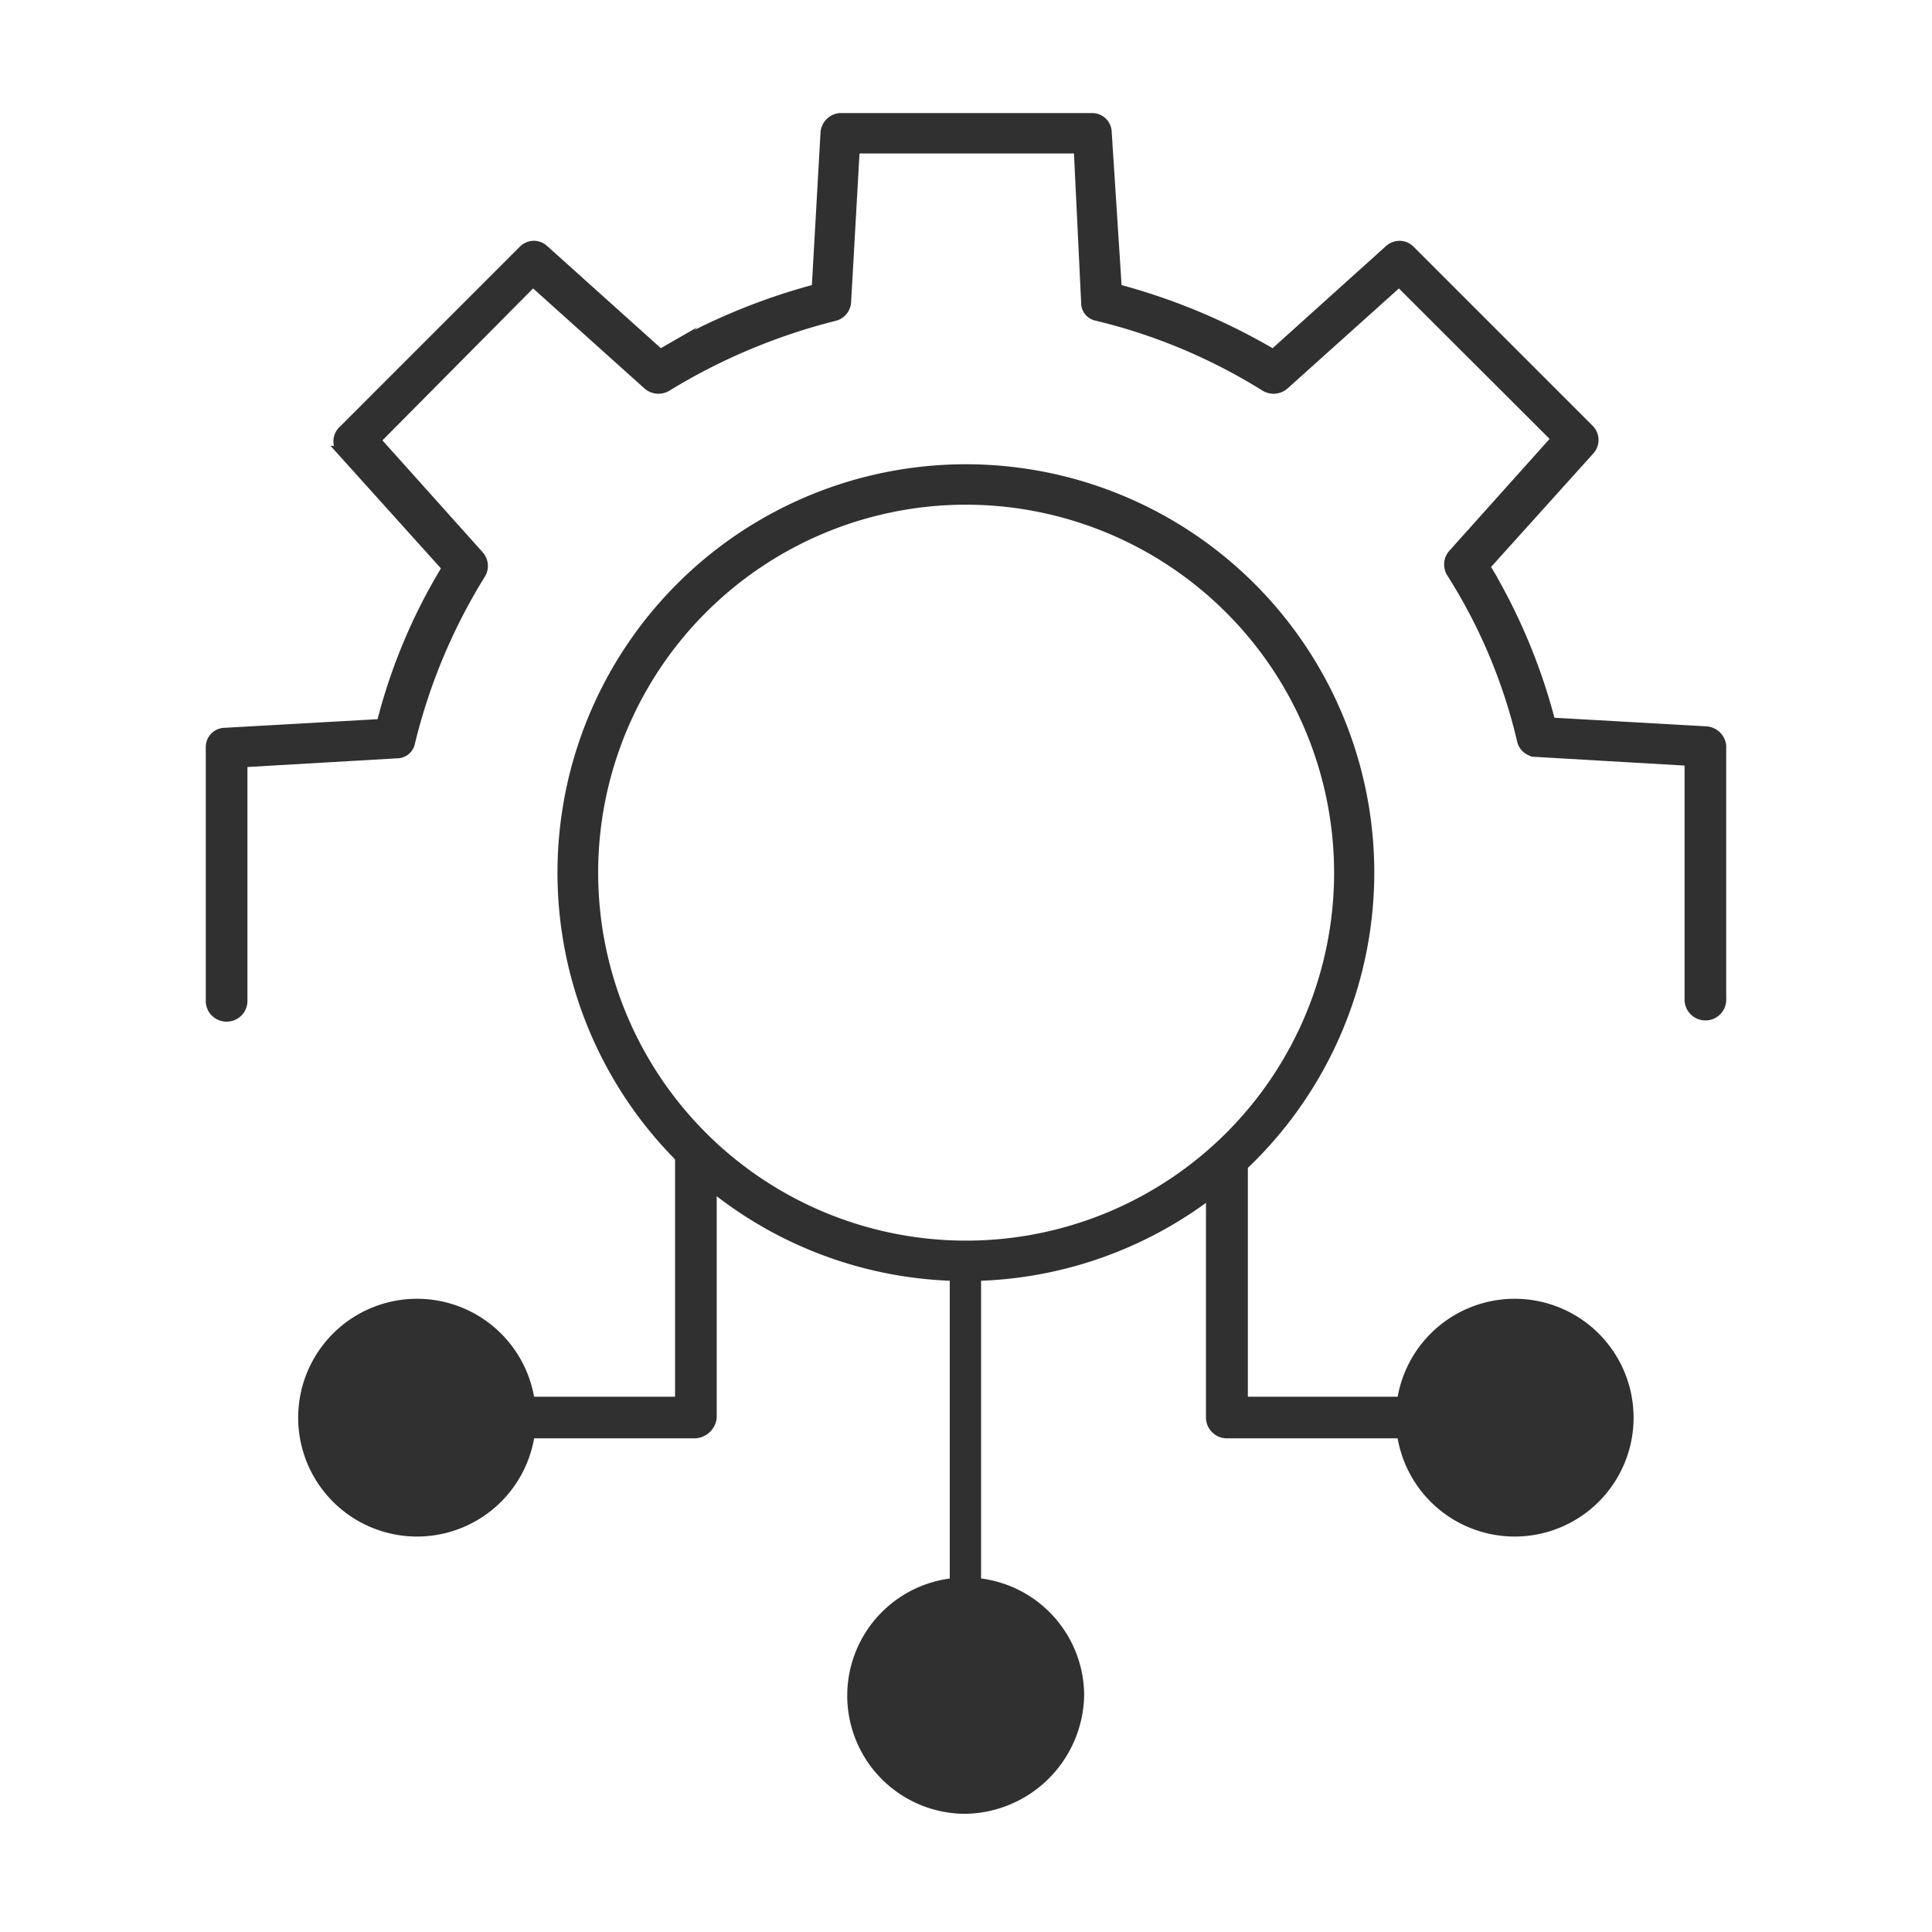
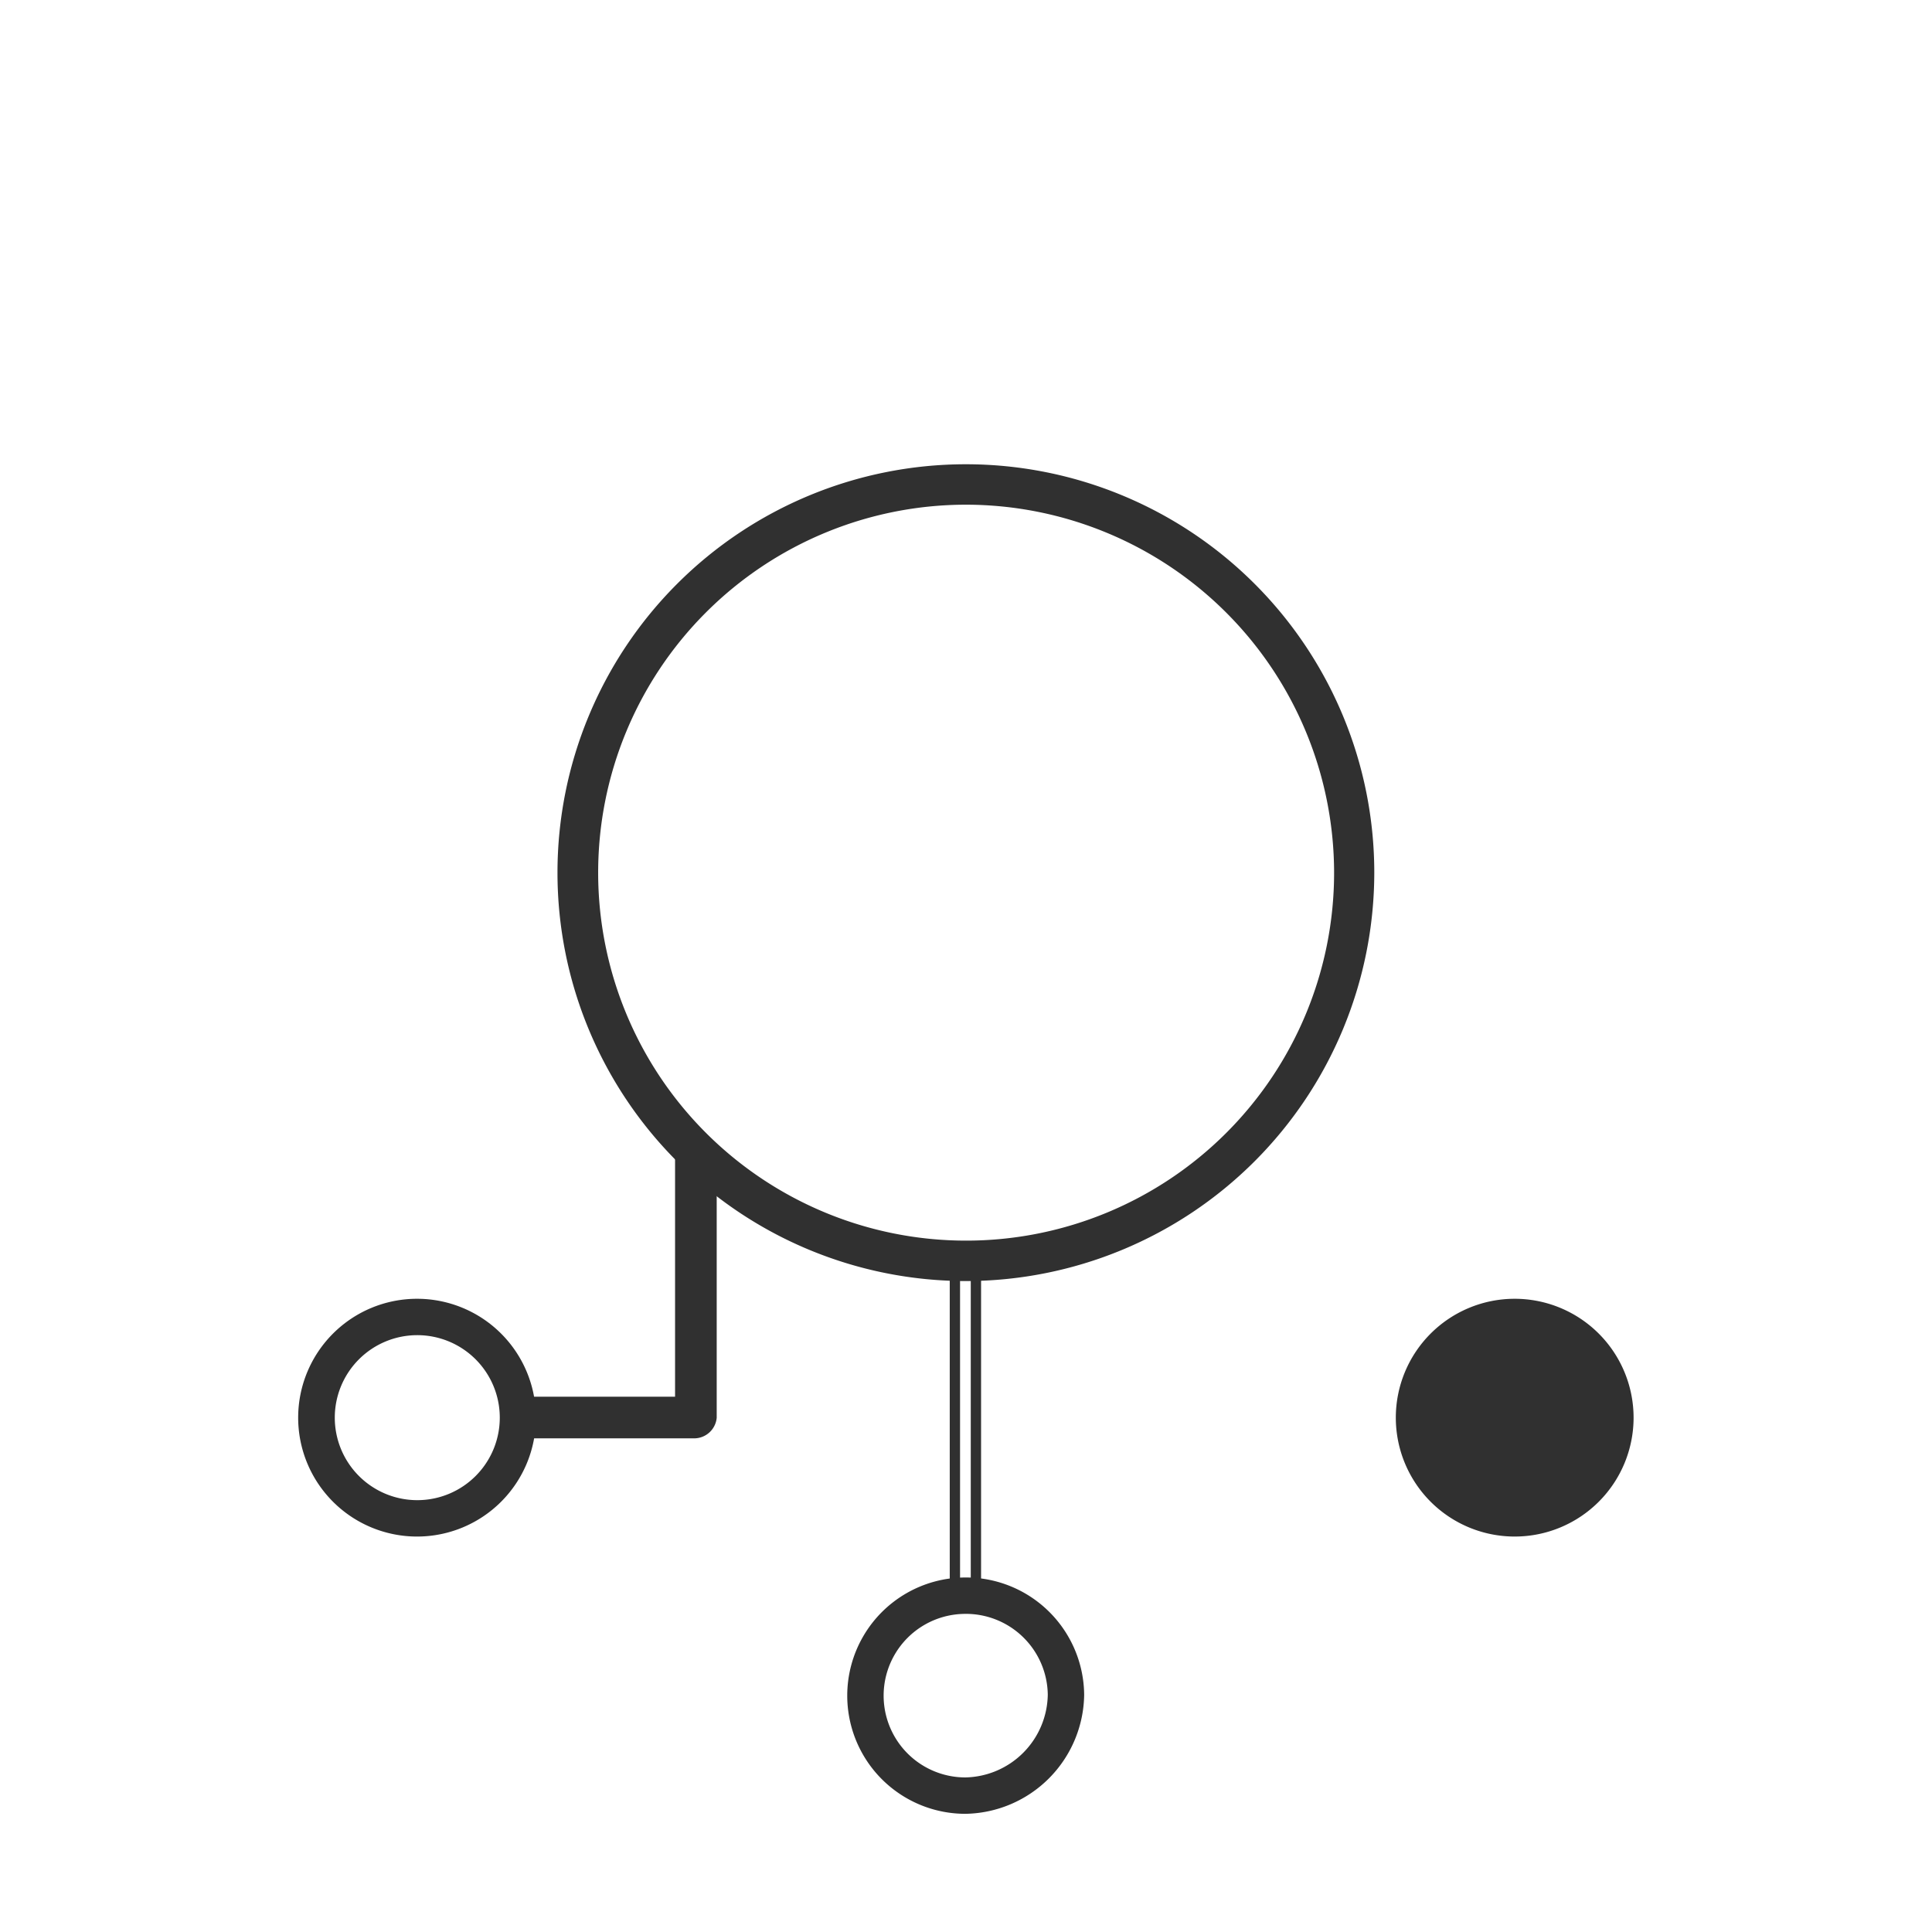
<svg xmlns="http://www.w3.org/2000/svg" width="150" height="150" viewBox="0 0 150 150">
  <defs>
    <style>.a,.b,.c{fill:#303030;}.a{stroke:#303030;stroke-miterlimit:10;stroke-width:0.8px;}.a,.b{fill-rule:evenodd;}</style>
  </defs>
-   <path class="a" d="M17.593,78.919a1.203,1.203,0,0,1-1.216-1.216V58.009a1.093,1.093,0,0,1,1.104-1.104l12.146-.685.135-.512a43.611,43.611,0,0,1,4.691-11.165l.275-.461-8.159-9.06a1.146,1.146,0,0,1,.086-1.595l13.97-13.971a1.123,1.123,0,0,1,1.587-.06l9.044,8.128.457-.263a48.465,48.465,0,0,1,11.2-4.68l.505-.138.685-12.119a1.221,1.221,0,0,1,1.104-1.145H84.791a1.115,1.115,0,0,1,1.123,1.104l.784,12.16.5.138a48.434,48.434,0,0,1,11.201,4.68l.458.263,9.033-8.135a1.204,1.204,0,0,1,.772-.292,1.139,1.139,0,0,1,.824.359l13.858,13.859a1.156,1.156,0,0,1,.067,1.619l-8.139,9.036.276.462a45.453,45.453,0,0,1,4.691,11.169l.135.507,12.103.685a1.253,1.253,0,0,1,1.145,1.105v19.6a1.219,1.219,0,1,1-2.433.093v-18.53l-11.944-.695a1.135,1.135,0,0,1-1.061-.868,42.15,42.15,0,0,0-5.511-13.085,1.203,1.203,0,0,1,.165-1.399l8.023-8.954L108.625,21.845l-8.948,8.035a1.243,1.243,0,0,1-.793.29,1.314,1.314,0,0,1-.646-.177,44.118,44.118,0,0,0-13.054-5.479,1.01,1.01,0,0,1-.844-1.03l-.576-11.969H66.354l-.674,11.928a1.179,1.179,0,0,1-.899,1.08,46.751,46.751,0,0,0-13.039,5.481,1.246,1.246,0,0,1-1.439-.143l-8.929-8.019L29.142,34.175l8.032,8.966a1.194,1.194,0,0,1,.135,1.413,44.881,44.881,0,0,0-5.48,13.074,1.022,1.022,0,0,1-1.032.849L18.81,59.173v18.53A1.203,1.203,0,0,1,17.593,78.919Z" />
  <path class="a" d="M74.991,99.061a31.308,31.308,0,1,1,31.308-31.308A31.335,31.335,0,0,1,74.991,99.061Zm0-60.277a28.969,28.969,0,1,0,28.988,28.969A29.002,29.002,0,0,0,74.991,38.784Z" />
-   <path class="b" d="M74.954,124.507a.807.807,0,0,1-.816-.816V97.825a.816.816,0,0,1,1.632,0V123.69A.961.961,0,0,1,74.954,124.507Z" />
  <path class="c" d="M74.954,97.41a.416.416,0,0,1,.416.415v25.812a.583.583,0,0,1-.416.47.402.402,0,0,1-.416-.416V97.826a.416.416,0,0,1,.416-.415m0-.8a1.217,1.217,0,0,0-1.216,1.216v25.865a1.203,1.203,0,0,0,1.216,1.216,1.357,1.357,0,0,0,1.216-1.216V97.826A1.217,1.217,0,0,0,74.954,96.61Z" />
-   <path class="b" d="M74.954,139.411a7.762,7.762,0,1,1,7.808-7.809A7.941,7.941,0,0,1,74.954,139.411Z" />
  <path class="c" d="M74.954,125.3a6.357,6.357,0,0,1,6.395,6.274,6.527,6.527,0,0,1-6.395,6.425,6.349,6.349,0,0,1,0-12.698m0-2.825a9.174,9.174,0,0,0,0,18.348,9.37,9.37,0,0,0,9.22-9.221,9.184,9.184,0,0,0-9.22-9.127Z" />
-   <path class="a" d="M108.788,108.841H96.483V89.71a1.195,1.195,0,0,0-.476-.94,2.439,2.439,0,0,1-1.976,1.342V110.057a1.227,1.227,0,0,0,1.235,1.216h13.409a1.293,1.293,0,0,0,1.329-1.216A1.203,1.203,0,0,0,108.788,108.841Z" />
  <path class="b" d="M117.592,117.885a7.818,7.818,0,1,1,7.827-7.828A7.827,7.827,0,0,1,117.592,117.885Z" />
  <path class="c" d="M117.592,103.662a6.405,6.405,0,1,1-6.396,6.396,6.412,6.412,0,0,1,6.396-6.396m0-2.825a9.23,9.23,0,1,0,9.239,9.22,9.231,9.231,0,0,0-9.239-9.22Z" />
  <path class="a" d="M40.506,111.273a1.216,1.216,0,1,1,0-2.433H52.812V89.71a1.216,1.216,0,0,1,2.433,0V110.057a1.361,1.361,0,0,1-1.329,1.216Z" />
-   <path class="b" d="M32.39,117.885a7.818,7.818,0,1,1,7.809-7.828A7.827,7.827,0,0,1,32.39,117.885Z" />
  <path class="c" d="M32.389,103.662a6.405,6.405,0,1,1-6.396,6.396,6.403,6.403,0,0,1,6.396-6.396m0-2.825a9.23,9.23,0,1,0,9.221,9.22,9.23,9.23,0,0,0-9.221-9.22Z" />
</svg>